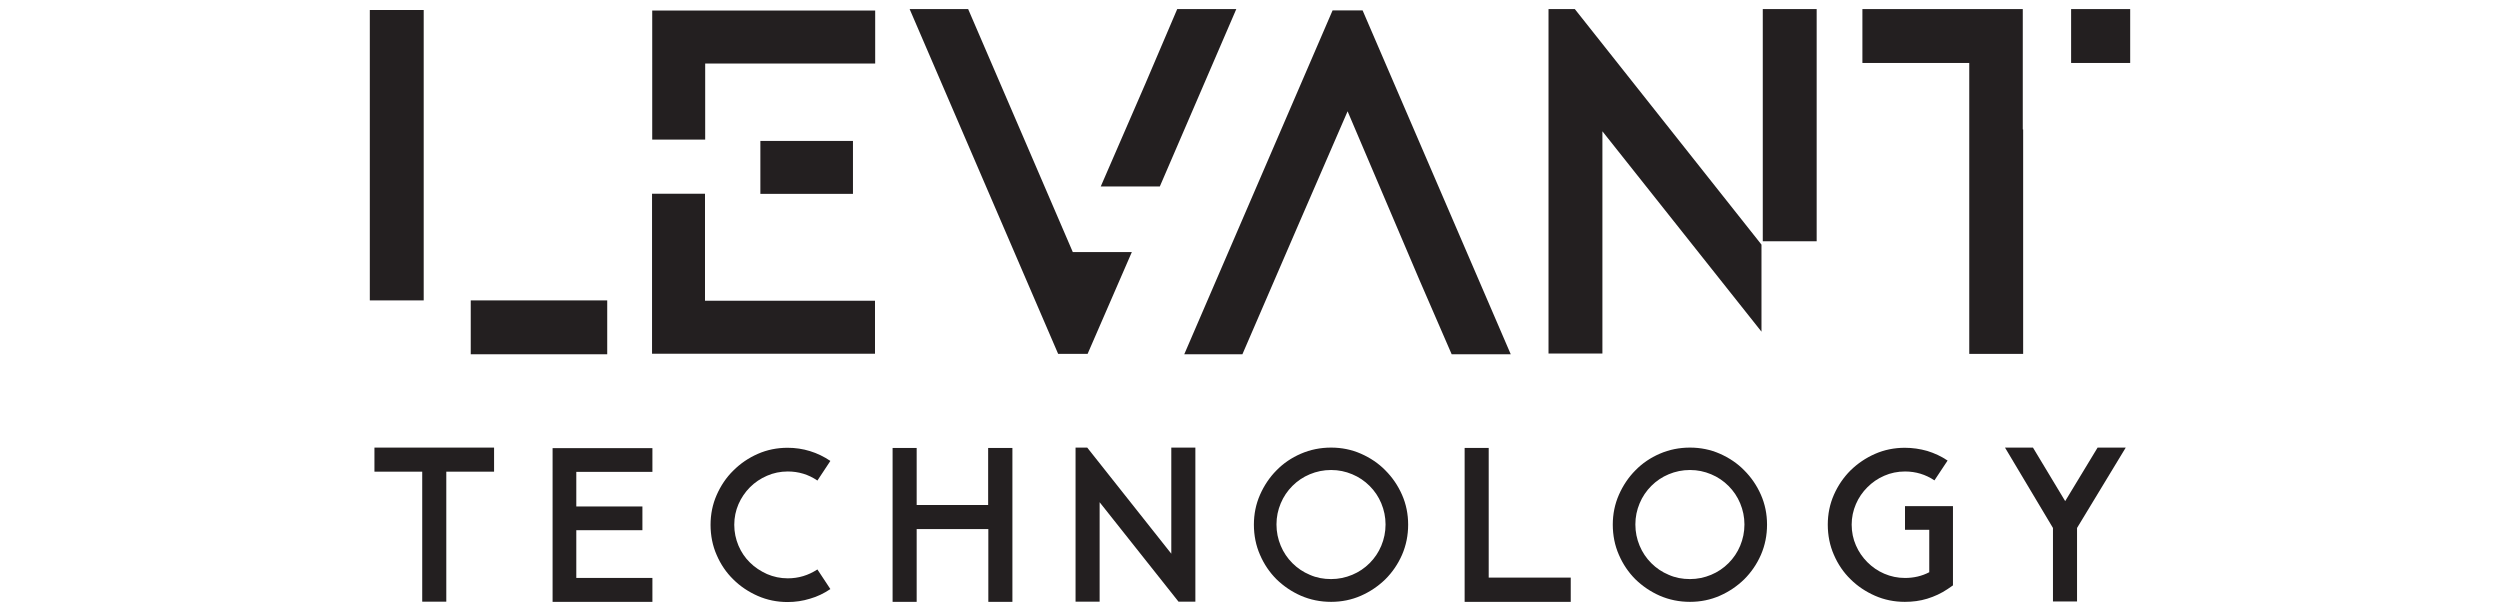
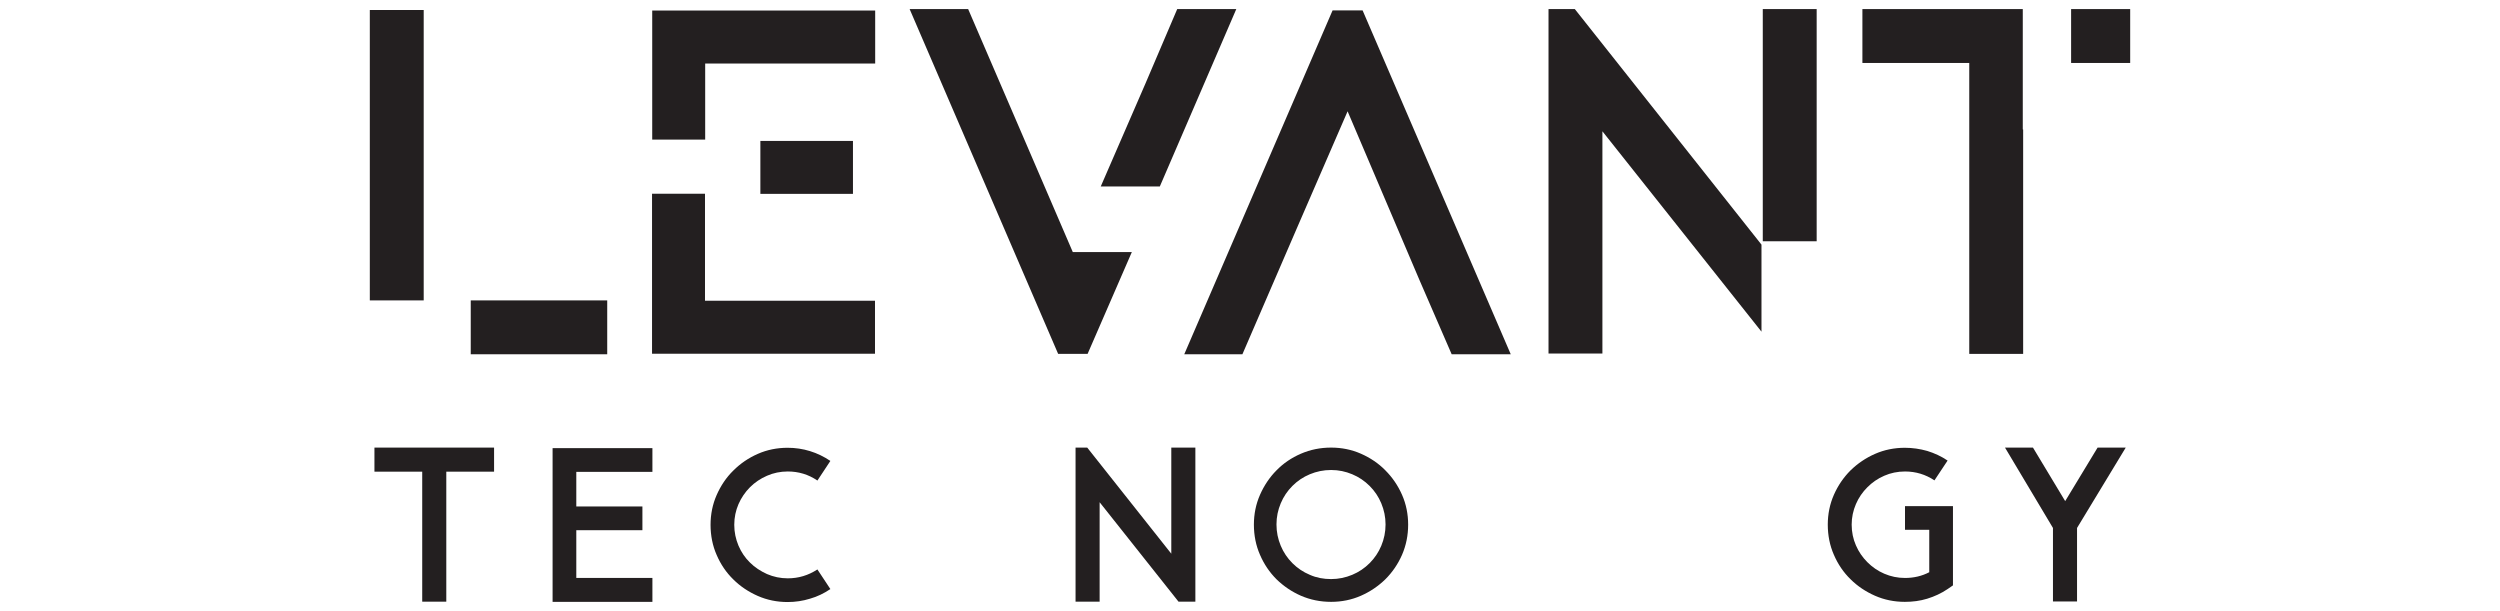
<svg xmlns="http://www.w3.org/2000/svg" version="1.1" id="Layer_1" x="0px" y="0px" viewBox="0 0 135 33" style="enable-background:new 0 0 135 33;" xml:space="preserve">
  <style type="text/css">
	.st0{fill:#231F20;}
</style>
  <g>
    <g>
      <path class="st0" d="M22.88,16.22h-2.91V0.54h2.91V16.22z M25.42,16.22h7.37v2.91h-7.37V16.22z" />
      <path class="st0" d="M35.21,0.57h12.05v2.86h-9.18v4.11h-2.86V0.57z M38.07,10.47v5.77h9.18v2.86H35.21v-8.64H38.07z M46.06,7.61    v2.86h-5V7.61H46.06z" />
      <path class="st0" d="M57.93,13.61h3.19l-2.39,5.5h-1.59L49.12,0.49h3.16l2.99,6.94L57.93,13.61z M62.63,10.07h-3.19l2.41-5.55    l1.72-4.03h3.19L62.63,10.07z" />
      <path class="st0" d="M81.58,19.13h-3.19l-1.74-4.01l-3.88-9.11l-2.69,6.2l-2.99,6.92h-3.14l8.01-18.57h1.62L81.58,19.13z" />
      <path class="st0" d="M95.12,13.21v4.7L86.53,7.09v12h-2.91V0.49h1.42L95.12,13.21z M98.1,13.03h-2.91V0.49h2.91V13.03z" />
      <path class="st0" d="M109.23,6.99h0.02v12.12h-2.91V3.4h-5.77V0.49h8.66V6.99z M111.84,0.49h3.19V3.4h-3.19V0.49z" />
    </g>
    <g>
      <path class="st0" d="M20.21,24.17h6.47v1.3H24.1v7.02h-1.3v-7.02h-2.58V24.17z" />
      <path class="st0" d="M35.23,32.5h-5.39V24.2h5.39v1.28h-4.11v1.87h3.57v1.28h-3.57v2.58h4.11V32.5z" />
      <path class="st0" d="M42.53,32.51c-0.57,0-1.11-0.11-1.61-0.33c-0.5-0.22-0.95-0.52-1.32-0.89c-0.38-0.37-0.68-0.81-0.9-1.32    c-0.22-0.5-0.33-1.05-0.33-1.63c0-0.57,0.11-1.11,0.33-1.61c0.22-0.5,0.52-0.95,0.9-1.32c0.38-0.38,0.82-0.68,1.32-0.9    c0.5-0.22,1.04-0.33,1.61-0.33c0.42,0,0.82,0.06,1.21,0.18c0.39,0.12,0.76,0.3,1.1,0.53l-0.7,1.06c-0.48-0.33-1.02-0.49-1.6-0.49    c-0.4,0-0.78,0.08-1.12,0.23c-0.35,0.15-0.66,0.36-0.92,0.62c-0.26,0.26-0.47,0.57-0.62,0.91c-0.15,0.35-0.23,0.72-0.23,1.12    c0,0.4,0.08,0.77,0.23,1.13c0.15,0.35,0.36,0.66,0.62,0.91c0.26,0.26,0.57,0.46,0.92,0.62c0.35,0.15,0.72,0.23,1.12,0.23    c0.58,0,1.11-0.16,1.6-0.48l0.7,1.06c-0.34,0.23-0.71,0.41-1.1,0.52C43.35,32.45,42.95,32.51,42.53,32.51z" />
-       <path class="st0" d="M53.37,24.19h1.3v3.08v1.3v3.93h-1.3v-3.93H49.5v3.93h-1.3v-3.93v-1.3v-3.08h1.3v3.08h3.86V24.19z" />
-       <path class="st0" d="M63.64,32.49l-4.26-5.37v5.37h-1.3v-8.32h0.63l4.54,5.73v-5.73h1.3v8.32H63.64z" />
+       <path class="st0" d="M63.64,32.49l-4.26-5.37v5.37h-1.3v-8.32h0.63l4.54,5.73v-5.73h1.3v8.32H63.64" />
      <path class="st0" d="M71.88,24.17c0.57,0,1.11,0.11,1.61,0.33c0.5,0.22,0.95,0.52,1.32,0.9c0.38,0.38,0.68,0.82,0.9,1.32    c0.22,0.5,0.33,1.04,0.33,1.61c0,0.58-0.11,1.12-0.33,1.63c-0.22,0.5-0.52,0.94-0.9,1.32c-0.38,0.37-0.82,0.67-1.32,0.89    c-0.5,0.22-1.04,0.33-1.61,0.33c-0.58,0-1.12-0.11-1.63-0.33c-0.5-0.22-0.94-0.52-1.32-0.89c-0.37-0.37-0.67-0.81-0.89-1.32    c-0.22-0.5-0.33-1.05-0.33-1.63c0-0.57,0.11-1.11,0.33-1.61c0.22-0.5,0.52-0.95,0.89-1.32c0.37-0.38,0.81-0.68,1.32-0.9    C70.76,24.28,71.3,24.17,71.88,24.17z M71.88,31.27c0.4,0,0.78-0.08,1.14-0.23c0.36-0.15,0.67-0.36,0.94-0.63    c0.27-0.27,0.48-0.58,0.63-0.94c0.15-0.36,0.23-0.74,0.23-1.15c0-0.4-0.08-0.78-0.23-1.14c-0.15-0.36-0.36-0.67-0.63-0.94    c-0.27-0.27-0.58-0.48-0.94-0.63c-0.36-0.15-0.73-0.23-1.14-0.23c-0.41,0-0.79,0.08-1.15,0.23c-0.36,0.15-0.67,0.36-0.94,0.63    c-0.27,0.27-0.48,0.58-0.63,0.94c-0.15,0.36-0.23,0.73-0.23,1.14c0,0.41,0.08,0.79,0.23,1.15c0.15,0.36,0.36,0.67,0.63,0.94    c0.27,0.27,0.58,0.48,0.94,0.63C71.09,31.2,71.47,31.27,71.88,31.27z" />
-       <path class="st0" d="M84.82,31.2v1.3h-5.73v-8.31h1.3v7H84.82z" />
-       <path class="st0" d="M91.26,24.17c0.57,0,1.11,0.11,1.61,0.33c0.5,0.22,0.95,0.52,1.32,0.9c0.38,0.38,0.68,0.82,0.9,1.32    c0.22,0.5,0.33,1.04,0.33,1.61c0,0.58-0.11,1.12-0.33,1.63c-0.22,0.5-0.52,0.94-0.9,1.32c-0.38,0.37-0.82,0.67-1.32,0.89    c-0.5,0.22-1.04,0.33-1.61,0.33c-0.58,0-1.12-0.11-1.63-0.33c-0.5-0.22-0.94-0.52-1.32-0.89c-0.37-0.37-0.67-0.81-0.89-1.32    c-0.22-0.5-0.33-1.05-0.33-1.63c0-0.57,0.11-1.11,0.33-1.61c0.22-0.5,0.52-0.95,0.89-1.32c0.37-0.38,0.81-0.68,1.32-0.9    C90.14,24.28,90.68,24.17,91.26,24.17z M91.26,31.27c0.4,0,0.78-0.08,1.14-0.23c0.36-0.15,0.67-0.36,0.94-0.63    c0.27-0.27,0.48-0.58,0.63-0.94c0.15-0.36,0.23-0.74,0.23-1.15c0-0.4-0.08-0.78-0.23-1.14c-0.15-0.36-0.36-0.67-0.63-0.94    c-0.27-0.27-0.58-0.48-0.94-0.63c-0.36-0.15-0.73-0.23-1.14-0.23c-0.41,0-0.79,0.08-1.15,0.23c-0.36,0.15-0.67,0.36-0.94,0.63    c-0.27,0.27-0.48,0.58-0.63,0.94c-0.15,0.36-0.23,0.73-0.23,1.14c0,0.41,0.08,0.79,0.23,1.15c0.15,0.36,0.36,0.67,0.63,0.94    c0.27,0.27,0.58,0.48,0.94,0.63C90.47,31.2,90.85,31.27,91.26,31.27z" />
      <path class="st0" d="M105.46,31.61l-0.29,0.2c-0.34,0.23-0.71,0.4-1.1,0.52c-0.39,0.12-0.79,0.17-1.21,0.17    c-0.57,0-1.11-0.11-1.61-0.33c-0.5-0.22-0.95-0.52-1.32-0.89c-0.38-0.37-0.68-0.81-0.9-1.32c-0.22-0.5-0.33-1.05-0.33-1.63    c0-0.57,0.11-1.11,0.33-1.61c0.22-0.5,0.52-0.94,0.9-1.32c0.38-0.37,0.82-0.67,1.32-0.89c0.5-0.22,1.04-0.33,1.61-0.33    c0.42,0,0.82,0.06,1.21,0.17c0.39,0.12,0.76,0.29,1.1,0.52l-0.71,1.07c-0.48-0.32-1.01-0.48-1.59-0.48c-0.4,0-0.78,0.08-1.12,0.23    c-0.35,0.15-0.65,0.36-0.91,0.62c-0.26,0.26-0.47,0.56-0.62,0.91c-0.15,0.35-0.23,0.72-0.23,1.11c0,0.4,0.08,0.78,0.23,1.12    c0.15,0.35,0.36,0.65,0.62,0.91c0.26,0.26,0.56,0.47,0.91,0.62c0.35,0.15,0.72,0.23,1.12,0.23c0.47,0,0.91-0.1,1.31-0.31v-2.29    h-1.31v-1.28h2.59V31.61z" />
      <path class="st0" d="M114.79,24.17l-2.63,4.34v3.97h-1.3v-3.97l-2.59-4.34h1.51l1.74,2.89l1.75-2.89H114.79z" />
    </g>
  </g>
</svg>